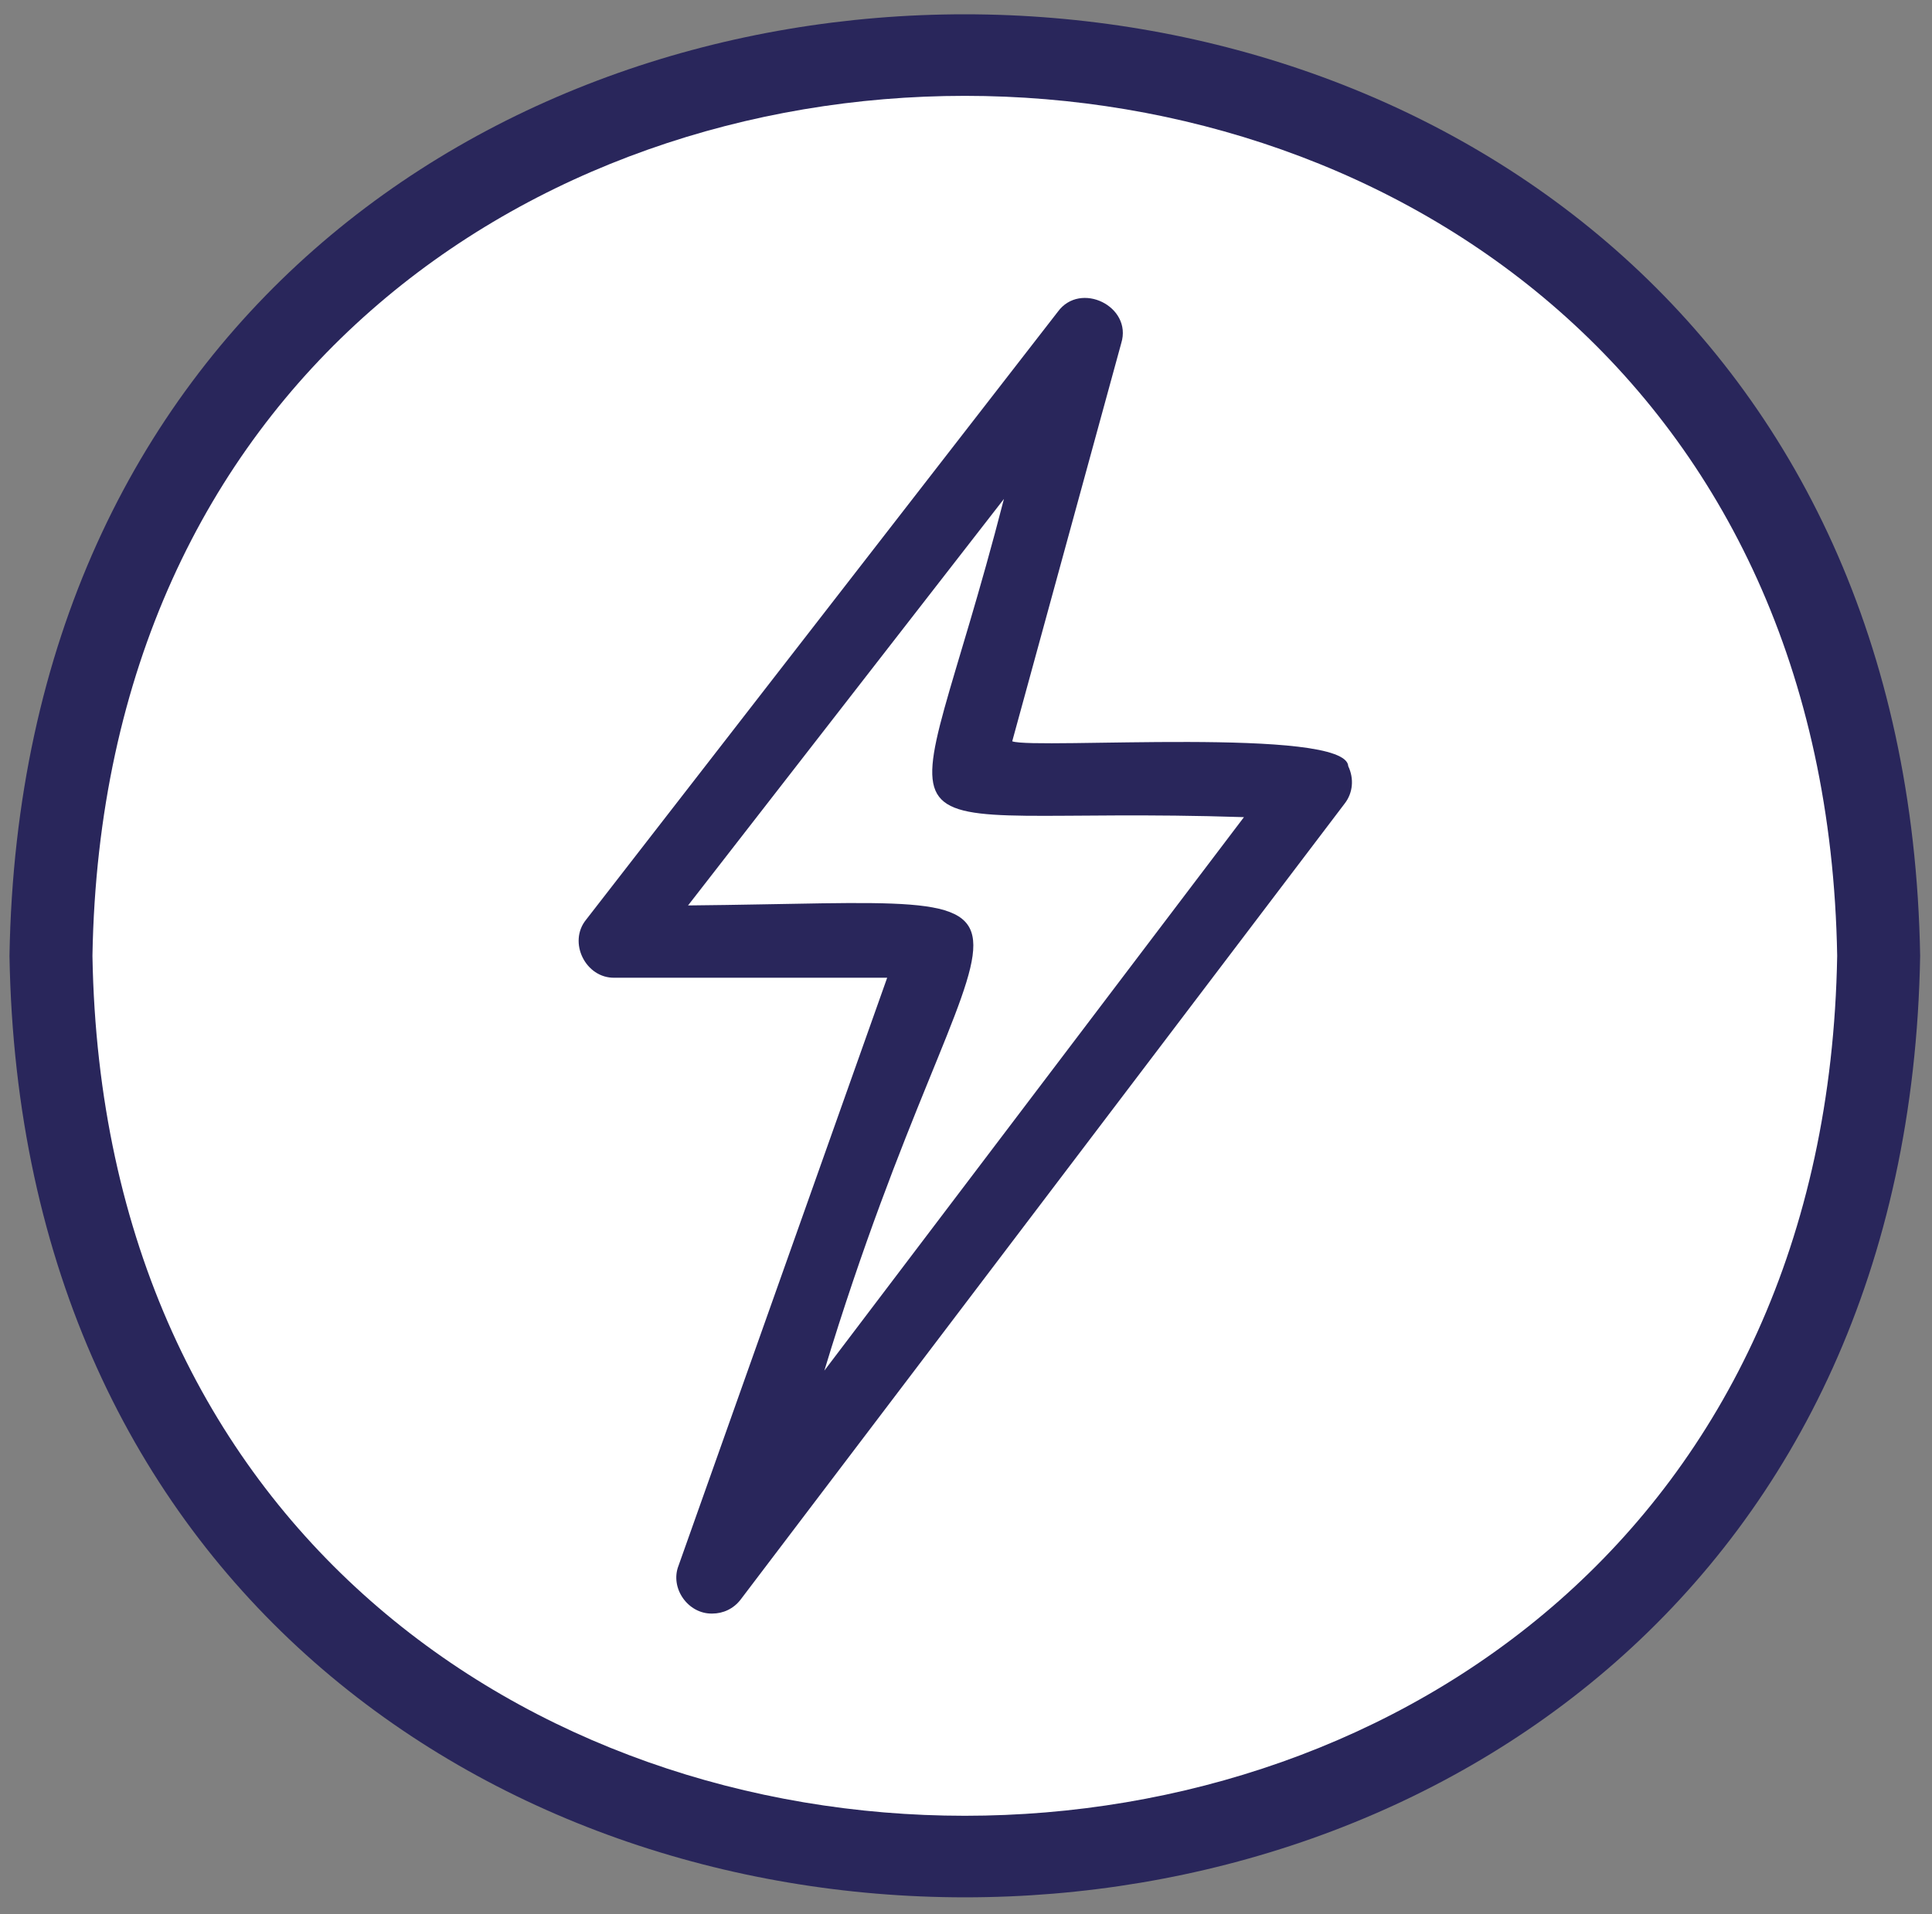
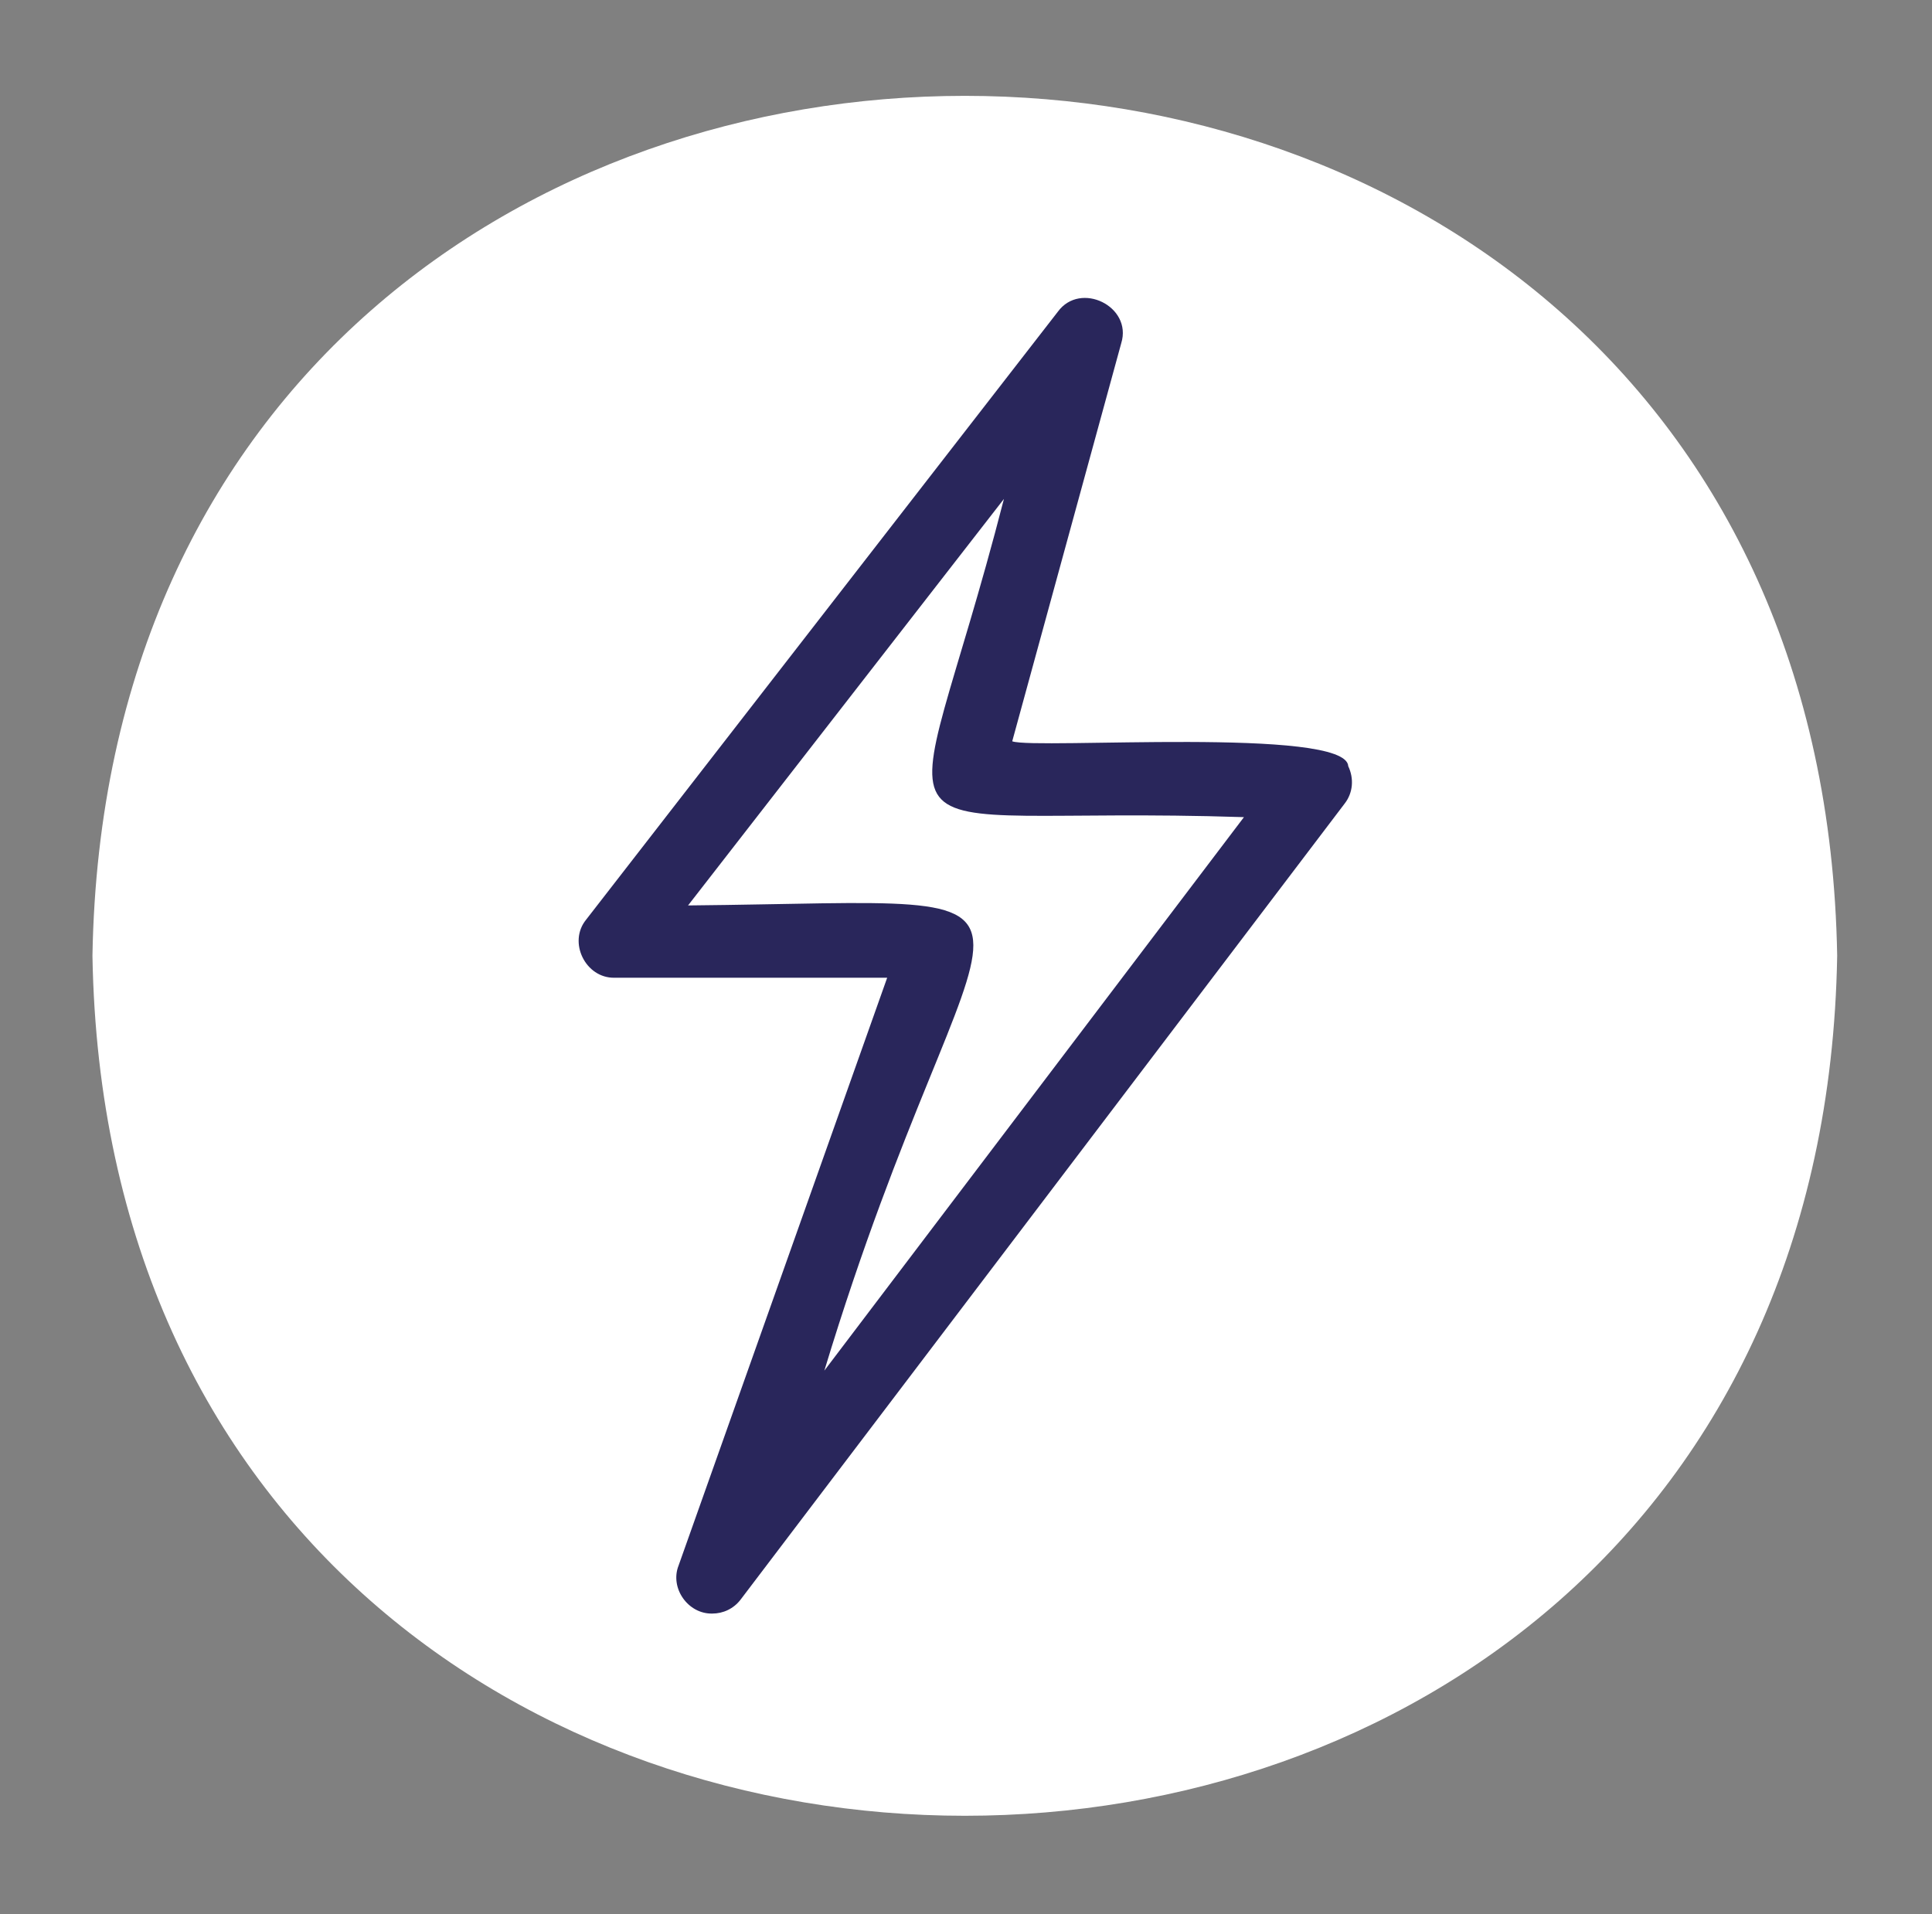
<svg xmlns="http://www.w3.org/2000/svg" version="1.1" id="Capa_1" x="0px" y="0px" viewBox="0 0 326 323" style="enable-background:new 0 0 326 323;" xml:space="preserve">
  <rect x="0" y="0" width="326" height="323" fill="#808080" stroke="none" />
  <style type="text/css">
	.st0{fill:#29265B;}
	.st1{fill:#FFFFFF;}
</style>
  <g>
    <g>
-       <path class="st0" d="M324,161.3c-3.6,211.9-318.8,211.8-322.4,0C5.2-50.6,320.4-50.5,324,161.3z" />
      <path class="st1" d="M15.6,161.3c3.3-193.5,291.1-193.5,294.4,0C306.7,354.8,18.9,354.8,15.6,161.3z" />
    </g>
    <path class="st0" d="M120.2,272.3c-4.1,0.1-7.2-4.3-5.7-8.1c0,0,35.2-99.2,35.2-99.2h-46c-4.9,0.1-7.9-6-4.8-9.8   c0,0,79.6-102.6,79.6-102.6c3.8-5.2,12.6-0.9,10.7,5.3c0,0-18.4,67.2-18.4,67.2c3.9,1.4,56.4-2.5,56.7,4.2c1,2.1,0.8,4.5-0.6,6.3   L125,269.9C123.8,271.5,122,272.3,120.2,272.3z M116.1,152.8c71.6-0.7,49.1-7.6,23,78.5l70.8-93.4c-66.6-2.2-57.1,10.9-40.5-53.7   L116.1,152.8z" />
  </g>
</svg>